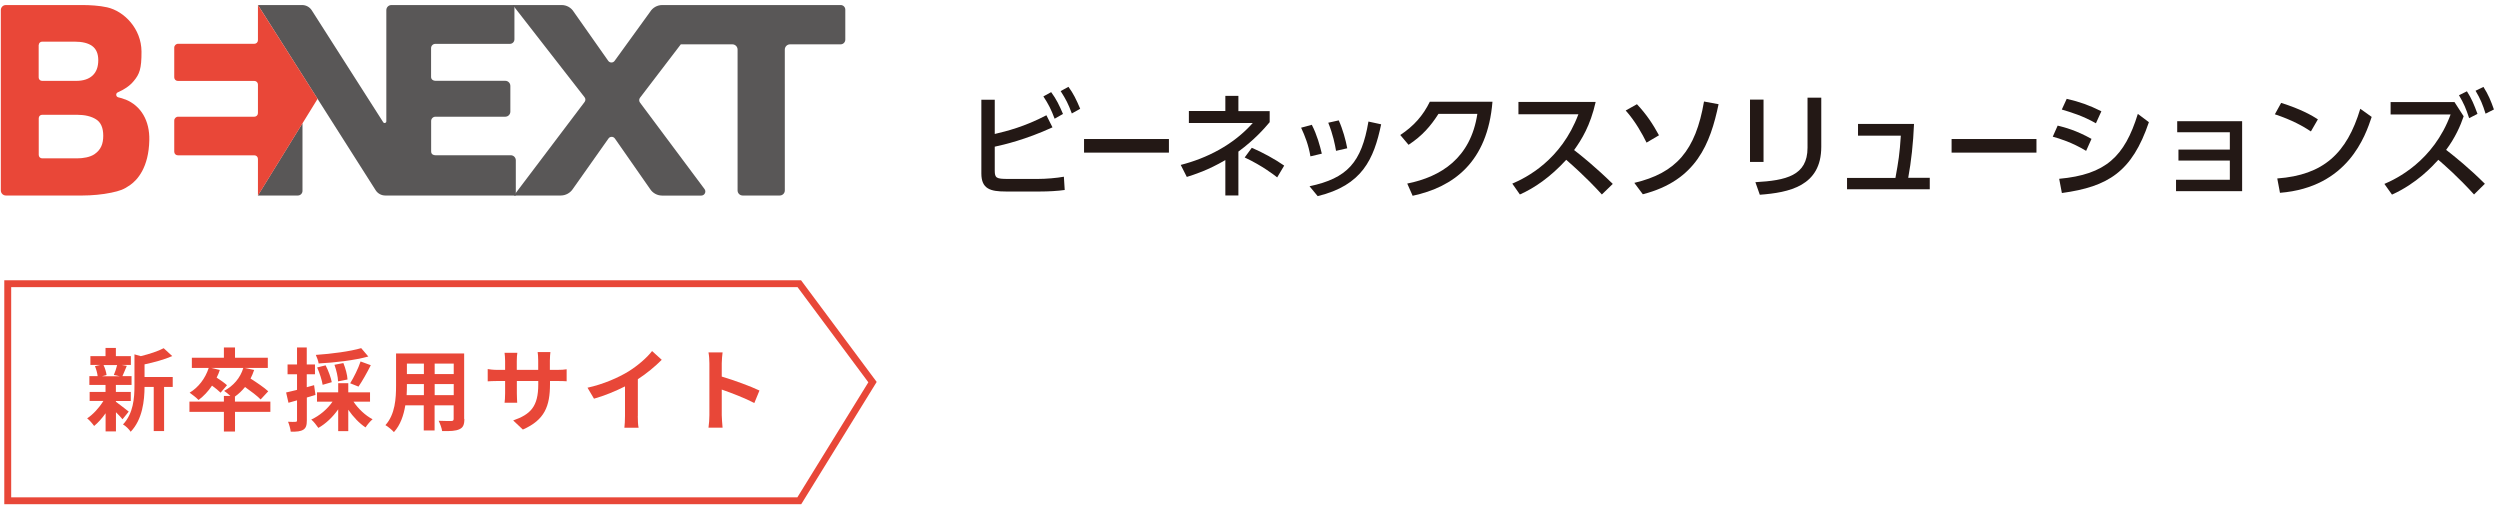
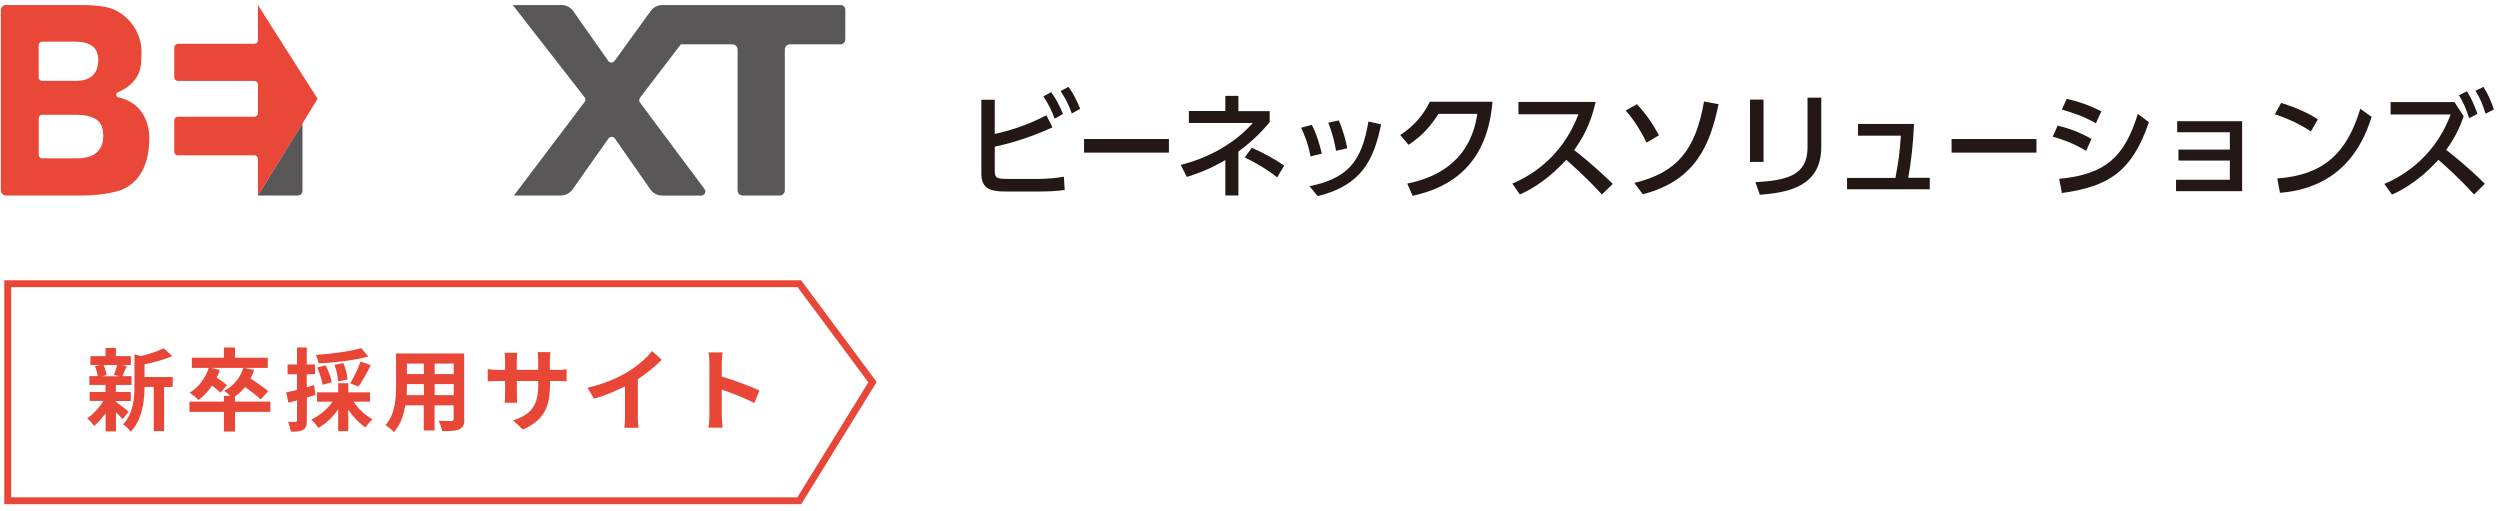
<svg xmlns="http://www.w3.org/2000/svg" id="_レイヤー_2" viewBox="0 0 362 74">
  <defs>
    <style>.cls-1,.cls-2{fill:none;}.cls-3{fill:#e94738;}.cls-4{fill:#e84738;}.cls-5{fill:#231815;}.cls-6{fill:#595757;}.cls-2{stroke:#e84738;stroke-miterlimit:10;}</style>
  </defs>
  <rect class="cls-1" x="-45.34" y="-23.54" width="1365" height="110" />
  <polygon class="cls-2" points="115.74 72.51 1.12 72.51 1.12 41.08 115.74 41.08 126.34 55.33 115.74 72.51" />
  <path class="cls-4" d="m16.79,58.18c.47.33,1.55,1.19,1.85,1.42l-.9,1.11c-.21-.26-.57-.65-.95-1.02v2.78h-1.5v-2.63c-.51.73-1.1,1.38-1.66,1.84-.24-.34-.68-.85-1.01-1.1.85-.56,1.75-1.54,2.35-2.52h-1.99v-1.31h2.3v-1.01h-2.34v-1.28h1.2c-.05-.43-.21-1.01-.39-1.44l.8-.18h-1.46v-1.27h2.19v-1.19h1.5v1.19h2.17v1.27h-1.35l.76.14c-.24.56-.44,1.08-.63,1.48h1.32v1.28h-2.27v1.01h2.16v1.31h-2.16v.1Zm-1.8-5.32c.22.44.39,1.04.44,1.44l-.65.18h2.56l-.86-.18c.17-.39.38-.99.48-1.44h-1.97Zm10.01,3.17h-1.24v6.39h-1.5v-6.39h-1.33c-.01,1.95-.29,4.7-2.01,6.49-.2-.34-.76-.88-1.11-1.06,1.5-1.59,1.66-3.81,1.66-5.62v-4.53l.91.26c1.24-.3,2.52-.72,3.32-1.15l1.24,1.14c-1.15.51-2.64.91-4.01,1.2v1.83h4.08v1.44Z" />
  <path class="cls-4" d="m39.16,59.64h-5.13v2.85h-1.61v-2.85h-4.99v-1.49h4.99v-.82h.94c-.3-.27-.68-.59-.91-.73,1.33-.71,2.35-1.87,2.78-3.32h-4.64l1.24.29c-.13.38-.27.76-.46,1.11.55.35,1.18.8,1.5,1.1l-.93,1.08c-.26-.27-.76-.67-1.24-1.02-.56.84-1.23,1.54-1.95,2.08-.27-.29-.93-.81-1.29-1.06,1.27-.76,2.27-2.06,2.76-3.58h-2.44v-1.48h4.64v-1.49h1.61v1.49h4.75v1.48h-3.36l1.38.29c-.14.44-.33.86-.52,1.25.89.56,1.99,1.31,2.56,1.84l-1.1,1.18c-.48-.5-1.41-1.2-2.26-1.8-.44.54-.93,1.01-1.46,1.38v.73h5.13v1.49Z" />
  <path class="cls-4" d="m45.68,57.18c-.42.13-.84.26-1.25.38v3.3c0,.72-.12,1.11-.51,1.36-.4.25-.95.3-1.82.29-.04-.38-.21-1.02-.39-1.44.47.03.93.03,1.08.01.16,0,.22-.05.22-.22v-2.89c-.43.13-.86.25-1.24.35l-.34-1.49c.44-.09.99-.24,1.58-.38v-2.26h-1.37v-1.42h1.37v-2.46h1.41v2.46h1.19v1.42h-1.19v1.88l1.06-.3.2,1.4Zm5.5.97c.68,1.03,1.72,2.01,2.77,2.56-.34.27-.78.81-1.02,1.18-.9-.59-1.79-1.53-2.5-2.56v3.1h-1.46v-3.16c-.77,1.11-1.8,2.09-2.87,2.69-.25-.37-.69-.93-1.03-1.21,1.19-.54,2.35-1.52,3.08-2.59h-2.25v-1.35h3.07v-1.32h1.46v1.32h3.15v1.35h-2.4Zm2.16-6.53c-2.01.56-4.82.88-7.2,1.01-.05-.35-.25-.91-.41-1.24,2.33-.16,4.98-.51,6.57-.98l1.03,1.21Zm-6.62,4.1c-.1-.65-.43-1.7-.8-2.51l1.23-.31c.39.76.77,1.78.89,2.44l-1.32.38Zm2.23-.5c-.01-.63-.24-1.62-.52-2.4l1.29-.25c.31.76.57,1.72.6,2.38l-1.37.27Zm1.76.27c.51-.82,1.18-2.16,1.5-3.15l1.48.54c-.56,1.11-1.24,2.32-1.78,3.1l-1.2-.48Z" />
  <path class="cls-4" d="m67.24,60.66c0,.84-.18,1.25-.71,1.49-.54.26-1.33.29-2.51.27-.05-.42-.3-1.08-.5-1.49.73.04,1.59.03,1.83.03.25,0,.34-.08.34-.31v-1.96h-2.76v3.64h-1.57v-3.64h-2.67c-.23,1.42-.71,2.86-1.65,3.88-.25-.29-.88-.82-1.23-1.01,1.42-1.57,1.54-3.89,1.54-5.72v-4.66h9.86v9.48Zm-5.86-3.44v-1.61h-2.46v.24c0,.42-.01.89-.04,1.37h2.5Zm-2.46-4.57v1.52h2.46v-1.52h-2.46Zm6.78,0h-2.76v1.52h2.76v-1.52Zm0,4.57v-1.61h-2.76v1.61h2.76Z" />
  <path class="cls-4" d="m80.61,53.56c.69,0,1.08-.03,1.44-.09v1.74c-.29-.03-.74-.04-1.44-.04h-.97v.43c0,3.24-.78,5.21-3.93,6.6l-1.4-1.32c2.52-.88,3.63-2.01,3.63-5.21v-.5h-3.1v1.78c0,.57.04,1.11.05,1.37h-1.83c.04-.26.08-.78.08-1.37v-1.78h-1.11c-.65,0-1.12.03-1.41.05v-1.78c.23.04.76.12,1.41.12h1.11v-1.29c0-.5-.05-.93-.08-1.18h1.85c-.04.25-.08.67-.08,1.19v1.28h3.1v-1.37c0-.52-.04-.95-.08-1.21h1.85c-.03.26-.08.69-.08,1.21v1.37h.97Z" />
  <path class="cls-4" d="m92.35,60.23c0,.57.03,1.38.12,1.71h-2.06c.05-.31.09-1.14.09-1.71v-4.28c-1.35.68-2.98,1.36-4.49,1.78l-.94-1.59c2.29-.5,4.48-1.46,5.94-2.36,1.32-.82,2.68-1.99,3.41-2.95l1.4,1.27c-.99.99-2.17,1.97-3.46,2.81v5.34Z" />
  <path class="cls-4" d="m109.23,58.36c-1.35-.71-3.3-1.46-4.72-1.95v3.7c0,.38.07,1.29.12,1.82h-2.04c.08-.51.13-1.29.13-1.82v-7.5c0-.47-.04-1.12-.13-1.58h2.04c-.05.46-.12,1.03-.12,1.58v1.92c1.75.51,4.26,1.44,5.46,2.02l-.74,1.8Z" />
  <path class="cls-5" d="m144.04,19.4c1.77-.42,4.28-1.04,7.48-2.71l.88,1.75c-3.93,1.8-7.03,2.51-8.36,2.8v3.46c0,1.08.24,1.21,1.9,1.21h4.35c1.15,0,2.73-.13,3.76-.32l.12,1.92c-.99.15-2.43.22-3.49.22h-5.06c-2.21,0-3.52-.37-3.52-2.61v-10.68h1.94v4.97Zm8.16-6.07c.76,1.03,1.18,1.9,1.72,3.17l-1.21.69c-.51-1.35-.88-2.09-1.63-3.23l1.13-.62Zm2.51-.76c.71.96,1.15,1.87,1.7,3.18l-1.21.68c-.52-1.4-.84-2.02-1.62-3.24l1.13-.62Z" />
  <rect class="cls-5" x="156.97" y="20.13" width="12.29" height="1.97" />
  <path class="cls-5" d="m177.43,13.88h1.89v2.21h4.53v1.6c-.79.94-2.19,2.54-4.53,4.26v6.35h-1.89v-5.12c-2.58,1.5-4.42,2.07-5.58,2.44l-.88-1.74c3.76-.96,7.6-2.88,10.43-6.07h-9.25v-1.74h5.28v-2.21Zm7.5,11.8c-.44-.34-2.09-1.65-4.7-2.88l1.03-1.4c1.47.62,3.4,1.67,4.69,2.58l-1.01,1.7Z" />
  <path class="cls-5" d="m189.75,22.64c-.27-1.62-.78-2.93-1.35-4.15l1.55-.42c.76,1.47,1.18,3.05,1.45,4.18l-1.65.39Zm-.13,4.33c5.46-1.16,7.53-3.44,8.53-9.37l1.84.4c-1.06,5.09-2.76,8.83-9.19,10.4l-1.18-1.43Zm3.84-5.12c-.15-.89-.44-2.38-1.13-4.08l1.52-.34c.57,1.25,1.03,2.91,1.23,4.04l-1.62.37Z" />
  <path class="cls-5" d="m203.77,26.58c4.89-.98,9.18-3.69,10.15-10.09h-5.63c-1.13,1.77-2.34,3.17-4.33,4.48l-1.2-1.42c1.96-1.3,3.29-2.8,4.28-4.82h9.07c-.71,8.76-5.65,12.35-11.56,13.62l-.78-1.77Z" />
  <path class="cls-5" d="m231.05,14.77c-.78,3.44-2.02,5.43-3.12,6.96.94.72,3.08,2.43,5.6,4.9l-1.58,1.53c-.79-.86-2.24-2.46-5.16-5.02-2.31,2.53-4.65,4.11-6.71,5.02l-1.1-1.57c2.01-.86,7.08-3.39,9.57-10.04h-8.68v-1.79h11.17Z" />
  <path class="cls-5" d="m238.42,20.65c-.59-1.21-1.63-3.1-3.02-4.65l1.63-.91c1.38,1.47,2.31,2.88,3.19,4.5l-1.8,1.06Zm-1.77,5.83c6.07-1.43,8.88-4.69,10.09-11.78l2.11.39c-1.2,5.7-3.2,11.04-10.97,13.04l-1.23-1.65Z" />
  <path class="cls-5" d="m255.36,23.45h-1.96v-9.03h1.96v9.03Zm8.36-2.19c0,5.7-4.67,6.62-8.9,6.94l-.64-1.82c4.45-.25,7.55-.94,7.55-4.99v-7.25h1.99v7.11Z" />
  <path class="cls-5" d="m279.43,25.76v1.65h-11.98v-1.65h7.01c.44-2.43.61-3.44.78-6.12h-6.2v-1.69h8.11c-.12,2.83-.4,5.39-.84,7.8h3.13Z" />
  <rect class="cls-5" x="282.59" y="20.13" width="12.29" height="1.97" />
  <path class="cls-5" d="m302.08,21.85c-2.09-1.26-3.88-1.79-4.84-2.06l.71-1.6c.99.24,2.66.67,4.9,1.92l-.78,1.74Zm-3.91,4.04c6.74-.62,9.47-3.2,11.39-9.4l1.6,1.2c-2.44,7.2-5.9,9.34-12.6,10.26l-.39-2.06Zm5.32-8.04c-1.9-1.08-3.57-1.58-4.94-1.99l.71-1.55c1.9.44,3.22.91,5.02,1.8l-.79,1.74Z" />
  <polygon class="cls-5" points="315.44 23.25 315.44 21.66 322.88 21.66 322.88 19.15 315.26 19.15 315.26 17.55 324.66 17.55 324.66 27.68 315.09 27.68 315.09 26.03 322.88 26.03 322.88 23.25 315.44 23.25" />
  <path class="cls-5" d="m334.62,19.03c-1.08-.72-2.71-1.65-5.22-2.48l.91-1.65c2.83.88,4.52,1.85,5.32,2.38l-1.01,1.75Zm-4.87,6.81c6.69-.49,10.08-3.64,12.02-10.09l1.65,1.18c-.91,2.71-3.4,10.2-13.28,10.99l-.39-2.07Z" />
  <path class="cls-5" d="m356.74,16.83c-.46,1.38-1.26,3.17-2.54,4.87,1.35,1.05,3.35,2.66,5.61,4.91l-1.57,1.55c-2.29-2.53-4.36-4.33-5.17-5.02-.86.94-3.12,3.42-6.71,5.04l-1.1-1.55c1.67-.71,7.08-3.25,9.59-10.06h-8.69v-1.79h9.25l1.33,2.06Zm.47-3.61c.67,1.04,1.04,1.94,1.53,3.27l-1.21.62c-.46-1.41-.74-2.07-1.47-3.32l1.15-.57Zm2.39-.64c.71,1.11,1.08,2.02,1.52,3.27l-1.21.61c-.42-1.33-.71-2.07-1.45-3.32l1.15-.56Z" />
  <path class="cls-6" d="m121.74.73h-25.84c-.72,0-1.39.37-1.77.99l-5.11,7.06c-.22.36-.74.36-.97,0l-4.98-7.08c-.37-.6-1.03-.97-1.74-.97h-7.08l10.4,13.36c.15.19.15.46.01.66l-10.25,13.56h6.78c.72,0,1.39-.37,1.78-.98l5.12-7.25c.22-.35.73-.36.96,0l5.09,7.3c.38.59,1.04.94,1.74.94h5.66c.49,0,.77-.56.47-.95l-9.35-12.53c-.14-.2-.14-.47,0-.67l5.92-7.75h7.46c.42,0,.76.34.76.76v20.4c0,.4.33.73.73.73h5.38c.4,0,.73-.33.73-.73V7.18c0-.42.34-.76.76-.76h7.32c.38,0,.68-.31.68-.68V1.4c0-.37-.3-.67-.67-.67" />
-   <path class="cls-6" d="m73.95,22.48h-10.9c-.29,0-.62-.13-.62-.56v-4.4c0-.34.28-.62.62-.62h10.11c.41,0,.74-.33.74-.74v-3.72c0-.41-.33-.74-.74-.74h-10.12c-.29,0-.62-.18-.62-.56v-4.17c0-.35.28-.62.62-.62h10.8c.36,0,.65-.29.65-.66V.73h-17.81c-.41,0-.74.33-.74.74v16.1c0,.24-.32.34-.45.13L45.16,1.52c-.3-.49-.84-.79-1.41-.79h-6.4l17.04,26.81c.3.48.83.77,1.4.77h18.9v-5.1c0-.4-.33-.73-.73-.73" />
  <path class="cls-6" d="m43.13,28.31c.37,0,.68-.31.67-.68v-9.79l-6.46,10.47h5.79Z" />
  <path class="cls-3" d="m18.15,14.41c-.35-.14-.68-.24-1.03-.32-.17-.04-.29-.19-.29-.37,0-.17.09-.29.23-.35.91-.4,1.71-.91,2.31-1.64.83-1,1.13-1.75,1.12-4.27-.02-3.3-2.5-5.84-4.98-6.4-1.11-.25-2.52-.33-3.58-.33H.84C.44.73.12,1.06.12,1.46v26.12c0,.4.33.73.73.73h11.08c1.32,0,2.92-.14,4.18-.41,1.26-.27,1.8-.45,2.75-1.12,1.02-.72,2.68-2.5,2.76-6.5.06-2.78-1.18-4.96-3.47-5.88M5.61,6.52c0-.27.22-.49.49-.49h4.68c1.14,0,2,.21,2.58.64.58.43.87,1.11.87,2.04,0,.99-.28,1.73-.84,2.24-.56.51-1.35.76-2.36.76h-4.94c-.27,0-.49-.22-.49-.49v-4.7Zm8.1,15.79c-.67.46-1.68.62-2.55.62h-5.06c-.27,0-.49-.22-.49-.49v-5.33c0-.27.22-.49.49-.49h5.03c1.16,0,2.09.22,2.78.66.7.44,1.04,1.23,1.04,2.38s-.33,2.02-1.25,2.65" />
  <path class="cls-3" d="m45.99,14.31L37.35.73v5.09c0,.29-.23.52-.52.52h-11.04c-.31,0-.56.25-.56.56v4.3c0,.29.23.52.52.52h11.08c.29,0,.52.23.52.52v4.14c0,.29-.23.52-.52.52h-11.04c-.31,0-.56.25-.56.56v4.51c0,.29.23.52.52.52h11.08c.29,0,.52.23.52.52v5.31l8.64-14.01Z" />
-   <rect id="_スライス_" class="cls-1" width="362" height="74" />
</svg>